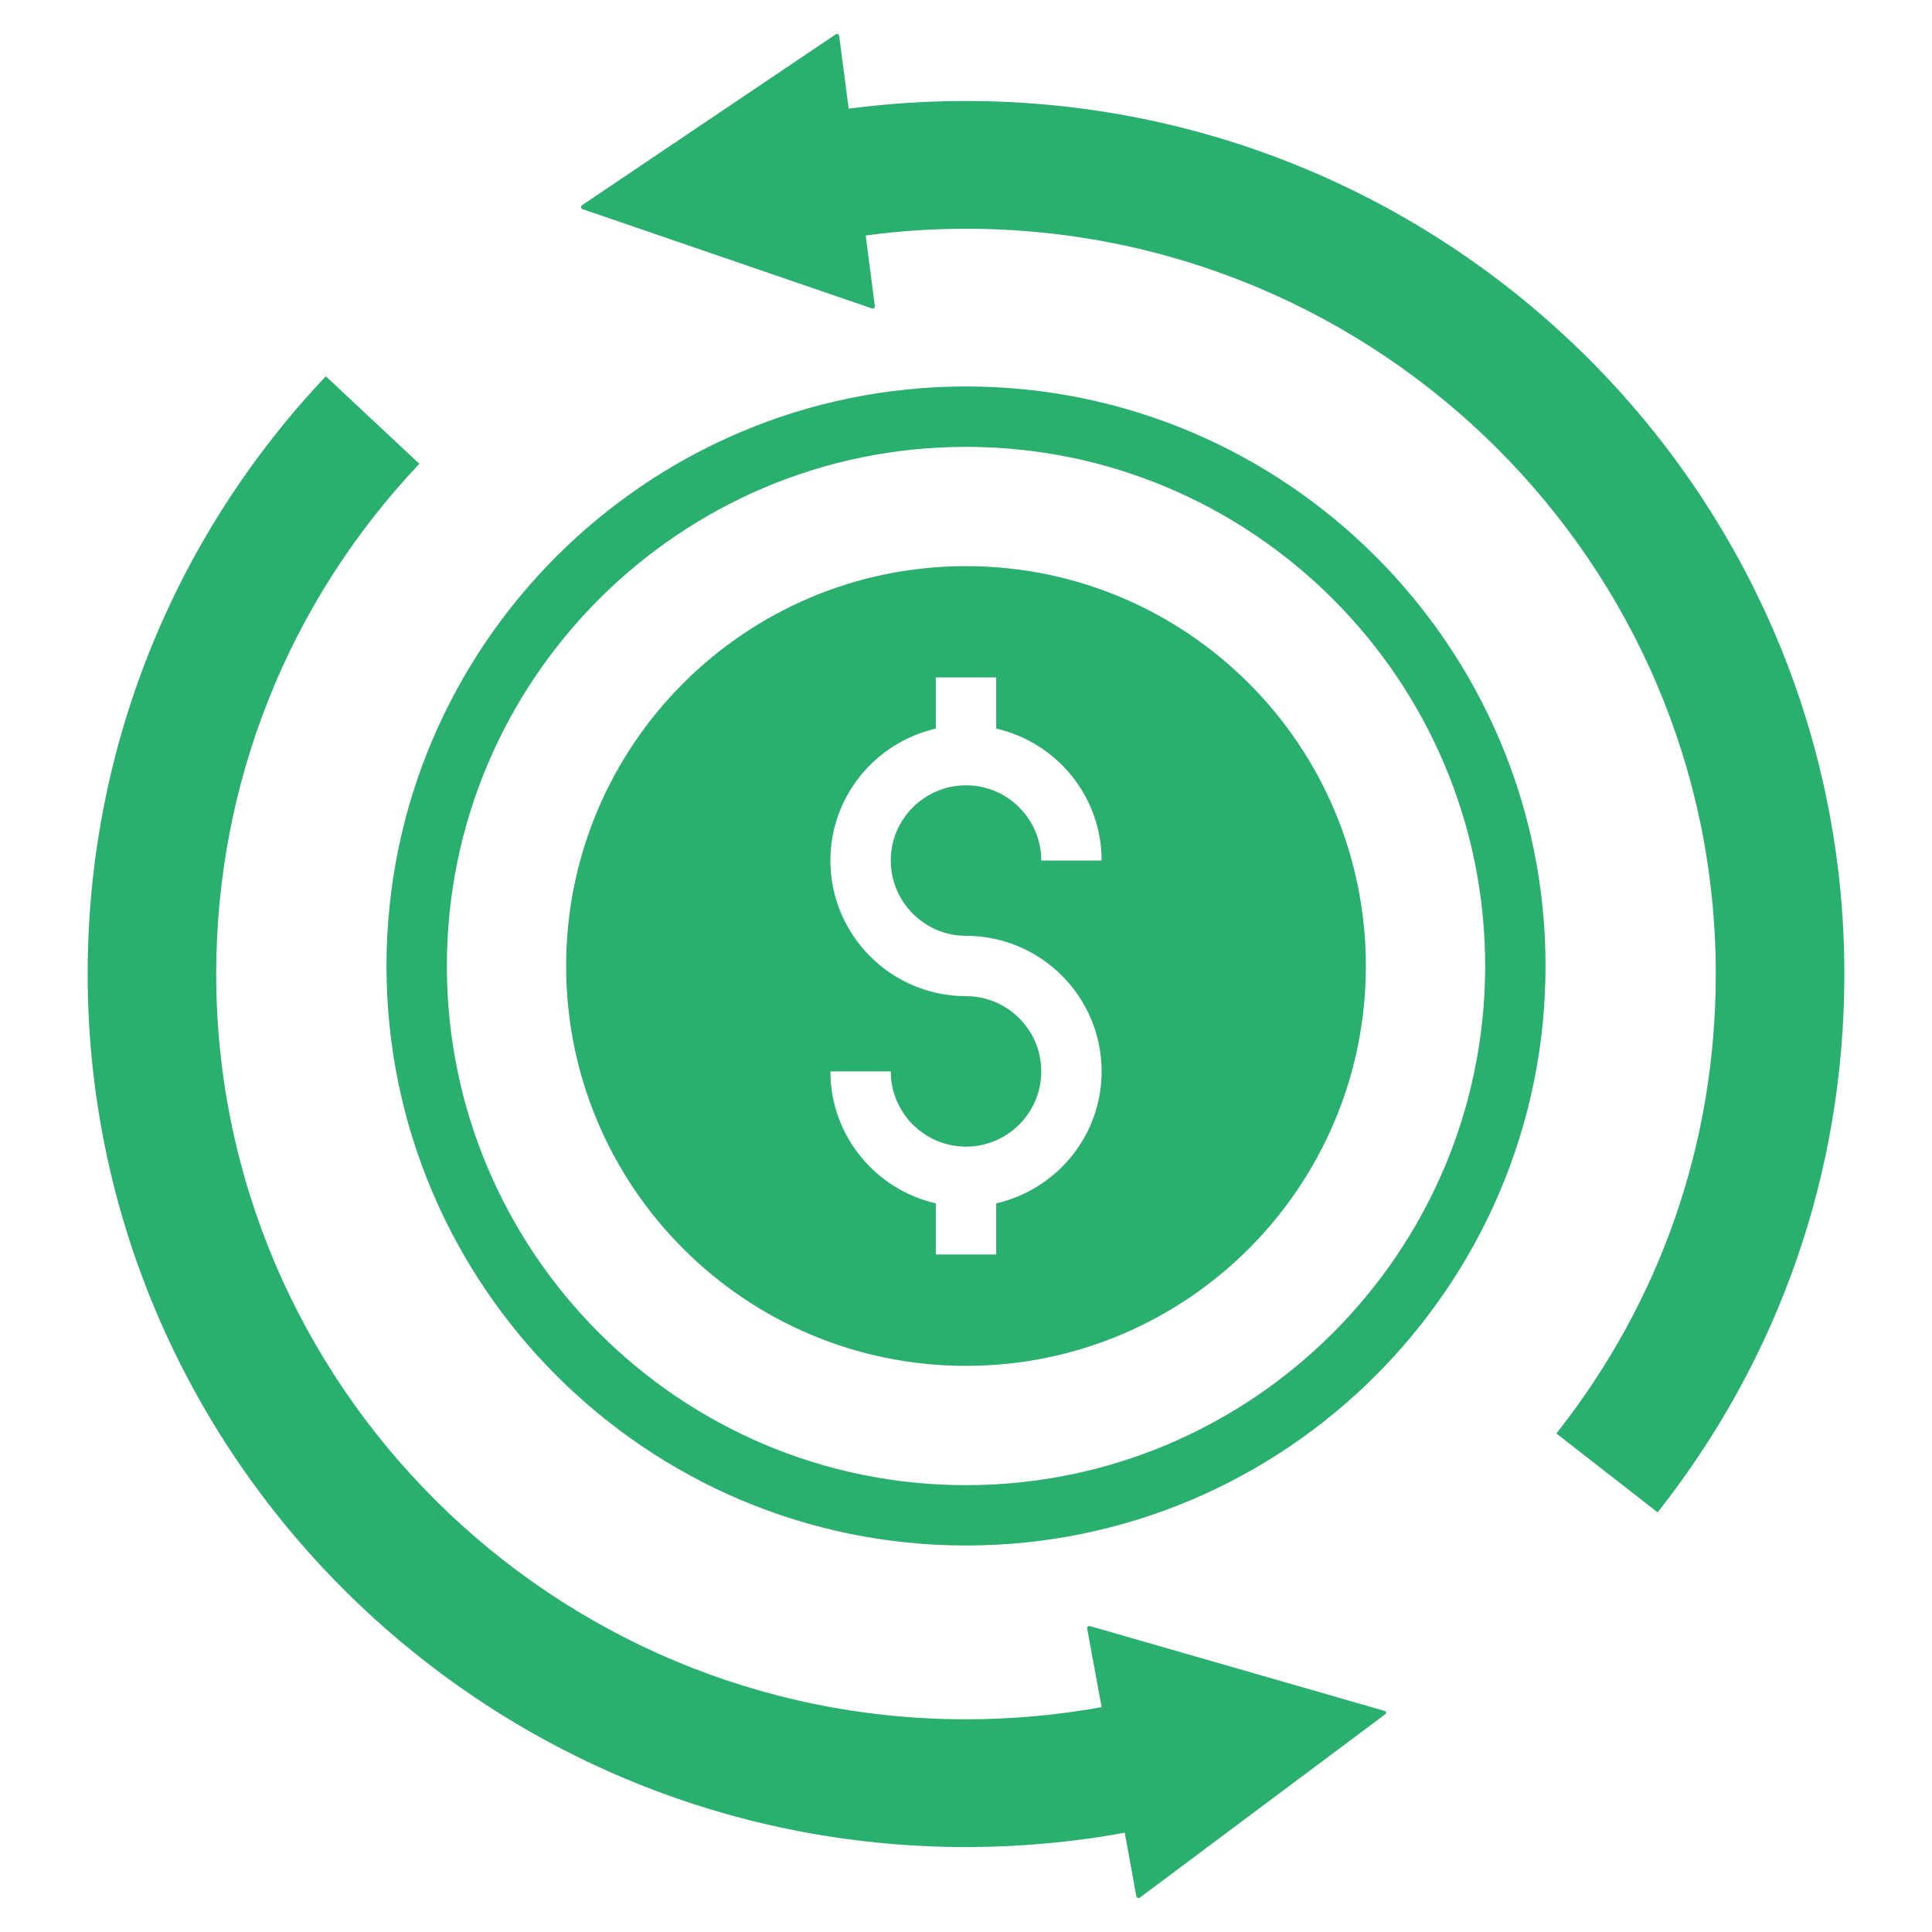
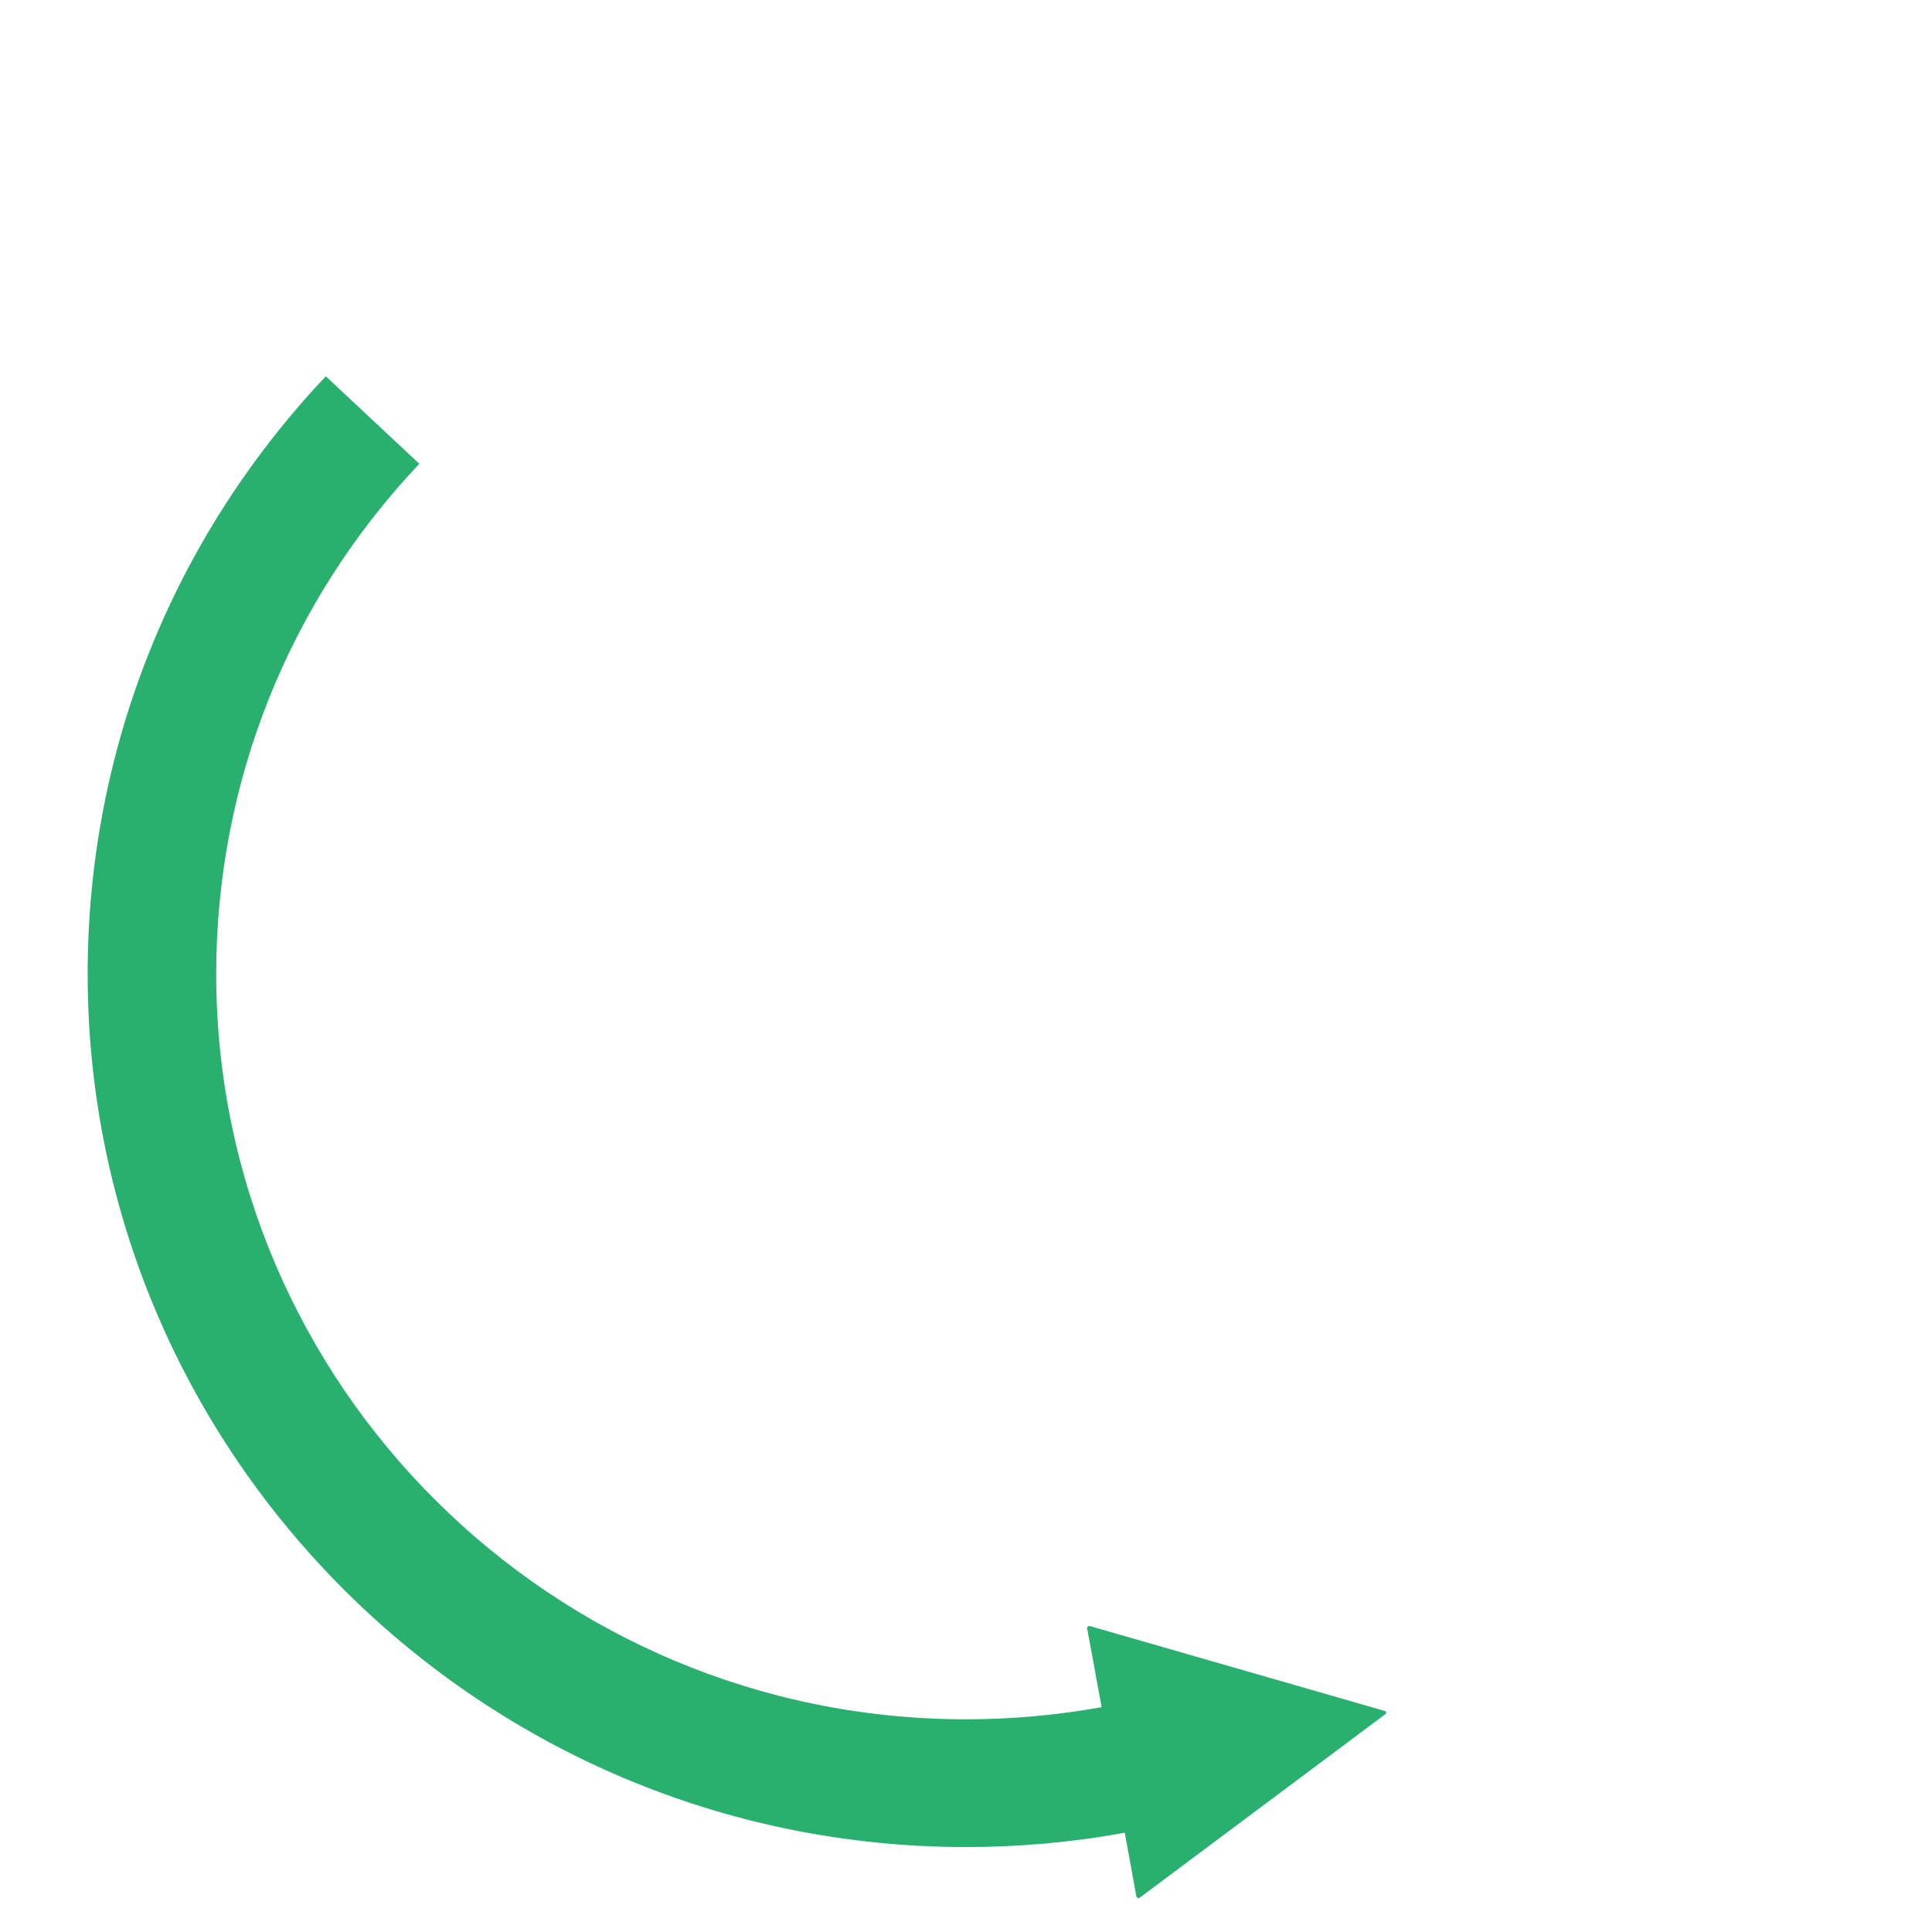
<svg xmlns="http://www.w3.org/2000/svg" id="Layer_1" style="fill: #29B06E" version="1.1" viewBox="0 0 64 64" xml:space="preserve">
  <g>
    <path d="M36.108,53.867c-0.053-0.015-0.104,0.03-0.094,0.084l0.479,2.601 c-1.469,0.265-2.981,0.402-4.493,0.402c-13.702,0-24.838-11.077-24.838-24.694 c0-6.306,2.385-12.305,6.729-16.896l-3.098-2.899c-5.089,5.385-7.889,12.41-7.889,19.795 c0,15.944,13.052,28.926,29.096,28.926c1.767,0,3.545-0.159,5.259-0.476l0.383,2.104 c0.01,0.054,0.074,0.079,0.118,0.046l8.136-6.079c0.038-0.029,0.027-0.089-0.019-0.102L36.108,53.867z " />
-     <path d="M32,3.346c-1.299,0-2.608,0.085-3.886,0.254l-0.315-2.411c-0.007-0.054-0.069-0.082-0.115-0.051 l-8.403,5.66c-0.05,0.034-0.04,0.11,0.017,0.13l9.586,3.289 c0.052,0.018,0.104-0.025,0.097-0.079l-0.304-2.337C29.775,7.652,30.893,7.578,32,7.578 c13.702,0,24.838,11.077,24.838,24.683c0,5.586-1.821,10.844-5.281,15.225l3.354,2.613 c4.046-5.131,6.186-11.299,6.186-17.838C61.096,16.317,48.044,3.346,32,3.346z" />
-     <path d="M32,12.802c-10.585,0-19.197,8.612-19.197,19.197c0,10.586,8.612,19.198,19.197,19.198 c10.586,0,19.198-8.612,19.198-19.198C51.198,21.415,42.586,12.802,32,12.802z M32,49.198 c-9.482,0-17.197-7.715-17.197-17.198c0-9.482,7.715-17.197,17.197-17.197 c9.483,0,17.198,7.715,17.198,17.197C49.198,41.483,41.483,49.198,32,49.198z" />
-     <path d="M32,18.754c-7.316,0-13.246,5.93-13.246,13.246c0,7.316,5.93,13.246,13.246,13.246 s13.246-5.93,13.246-13.246C45.246,24.684,39.316,18.754,32,18.754z M32,31 c2.478,0,4.493,2.016,4.493,4.493c0,2.132-1.497,3.914-3.493,4.371v1.693h-2v-1.694 c-1.995-0.457-3.492-2.239-3.492-4.371h2c0,1.374,1.118,2.492,2.492,2.492 c1.375,0,2.493-1.118,2.493-2.492c0-1.375-1.118-2.493-2.493-2.493c-2.477,0-4.492-2.016-4.492-4.492 c0-2.132,1.497-3.914,3.492-4.371v-1.695h2v1.694c1.996,0.457,3.493,2.239,3.493,4.371h-2 c0-1.374-1.118-2.492-2.493-2.492c-1.374,0-2.492,1.118-2.492,2.492S30.626,31,32,31z" />
  </g>
</svg>